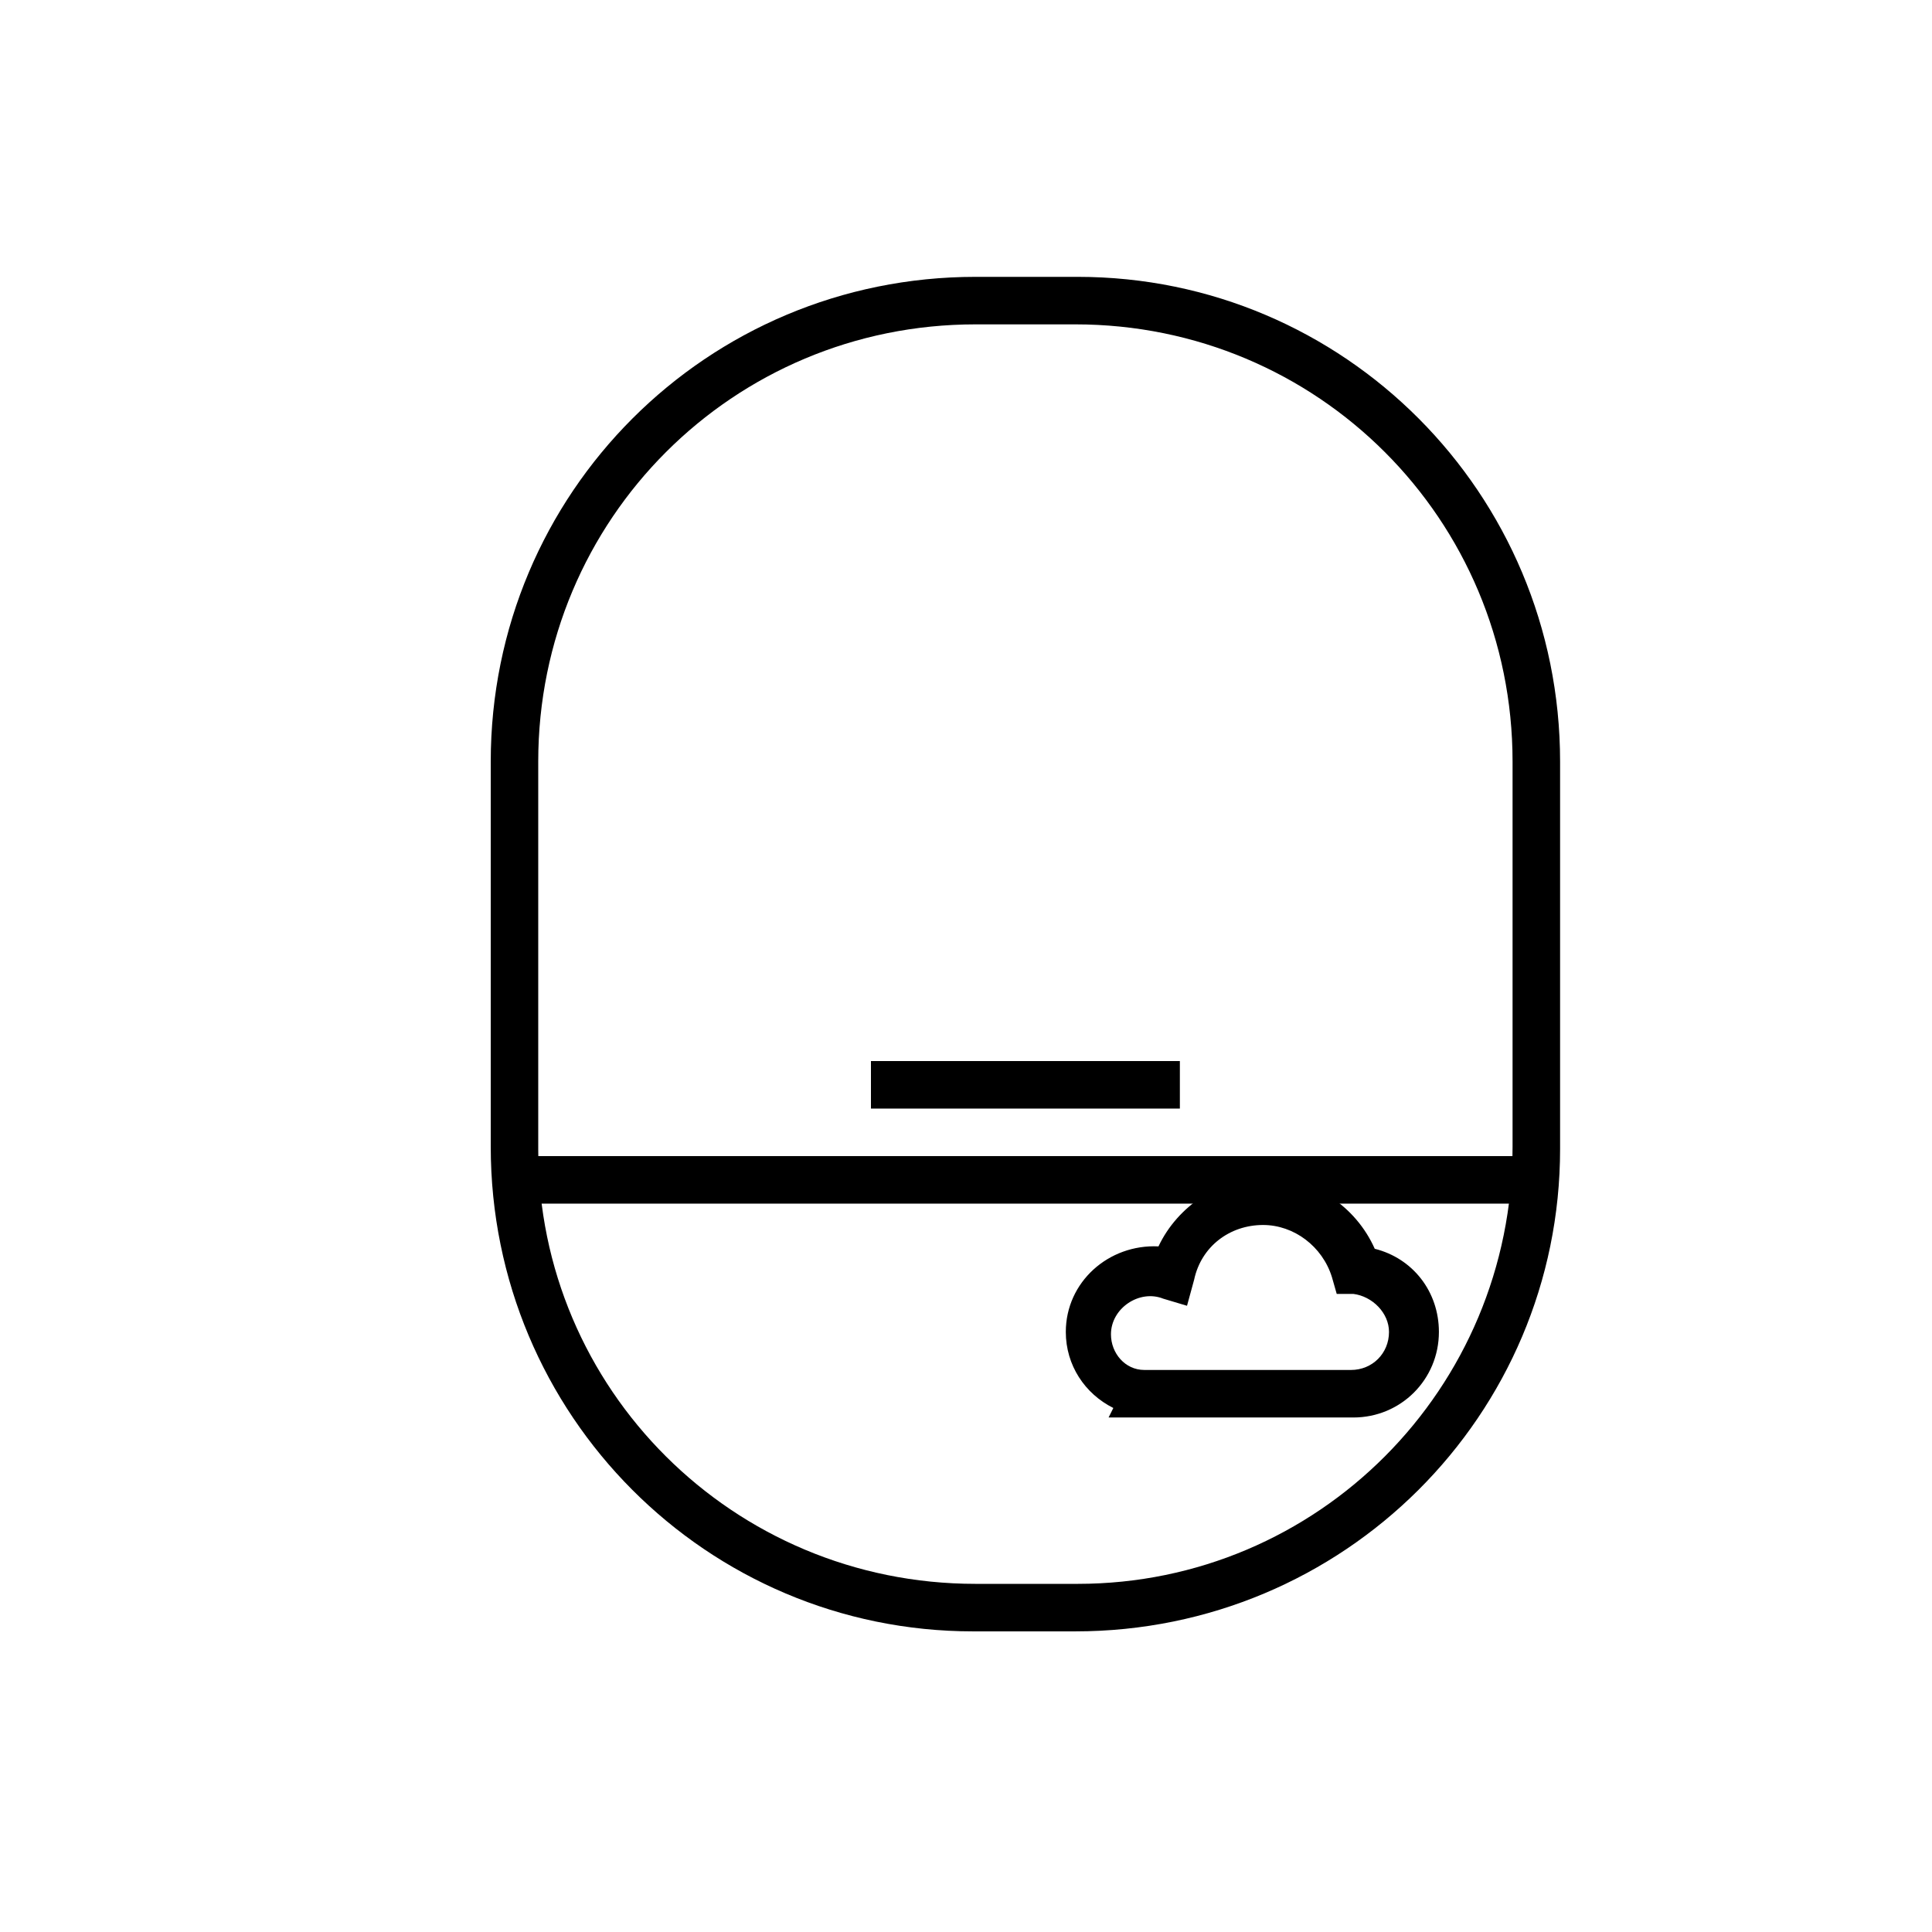
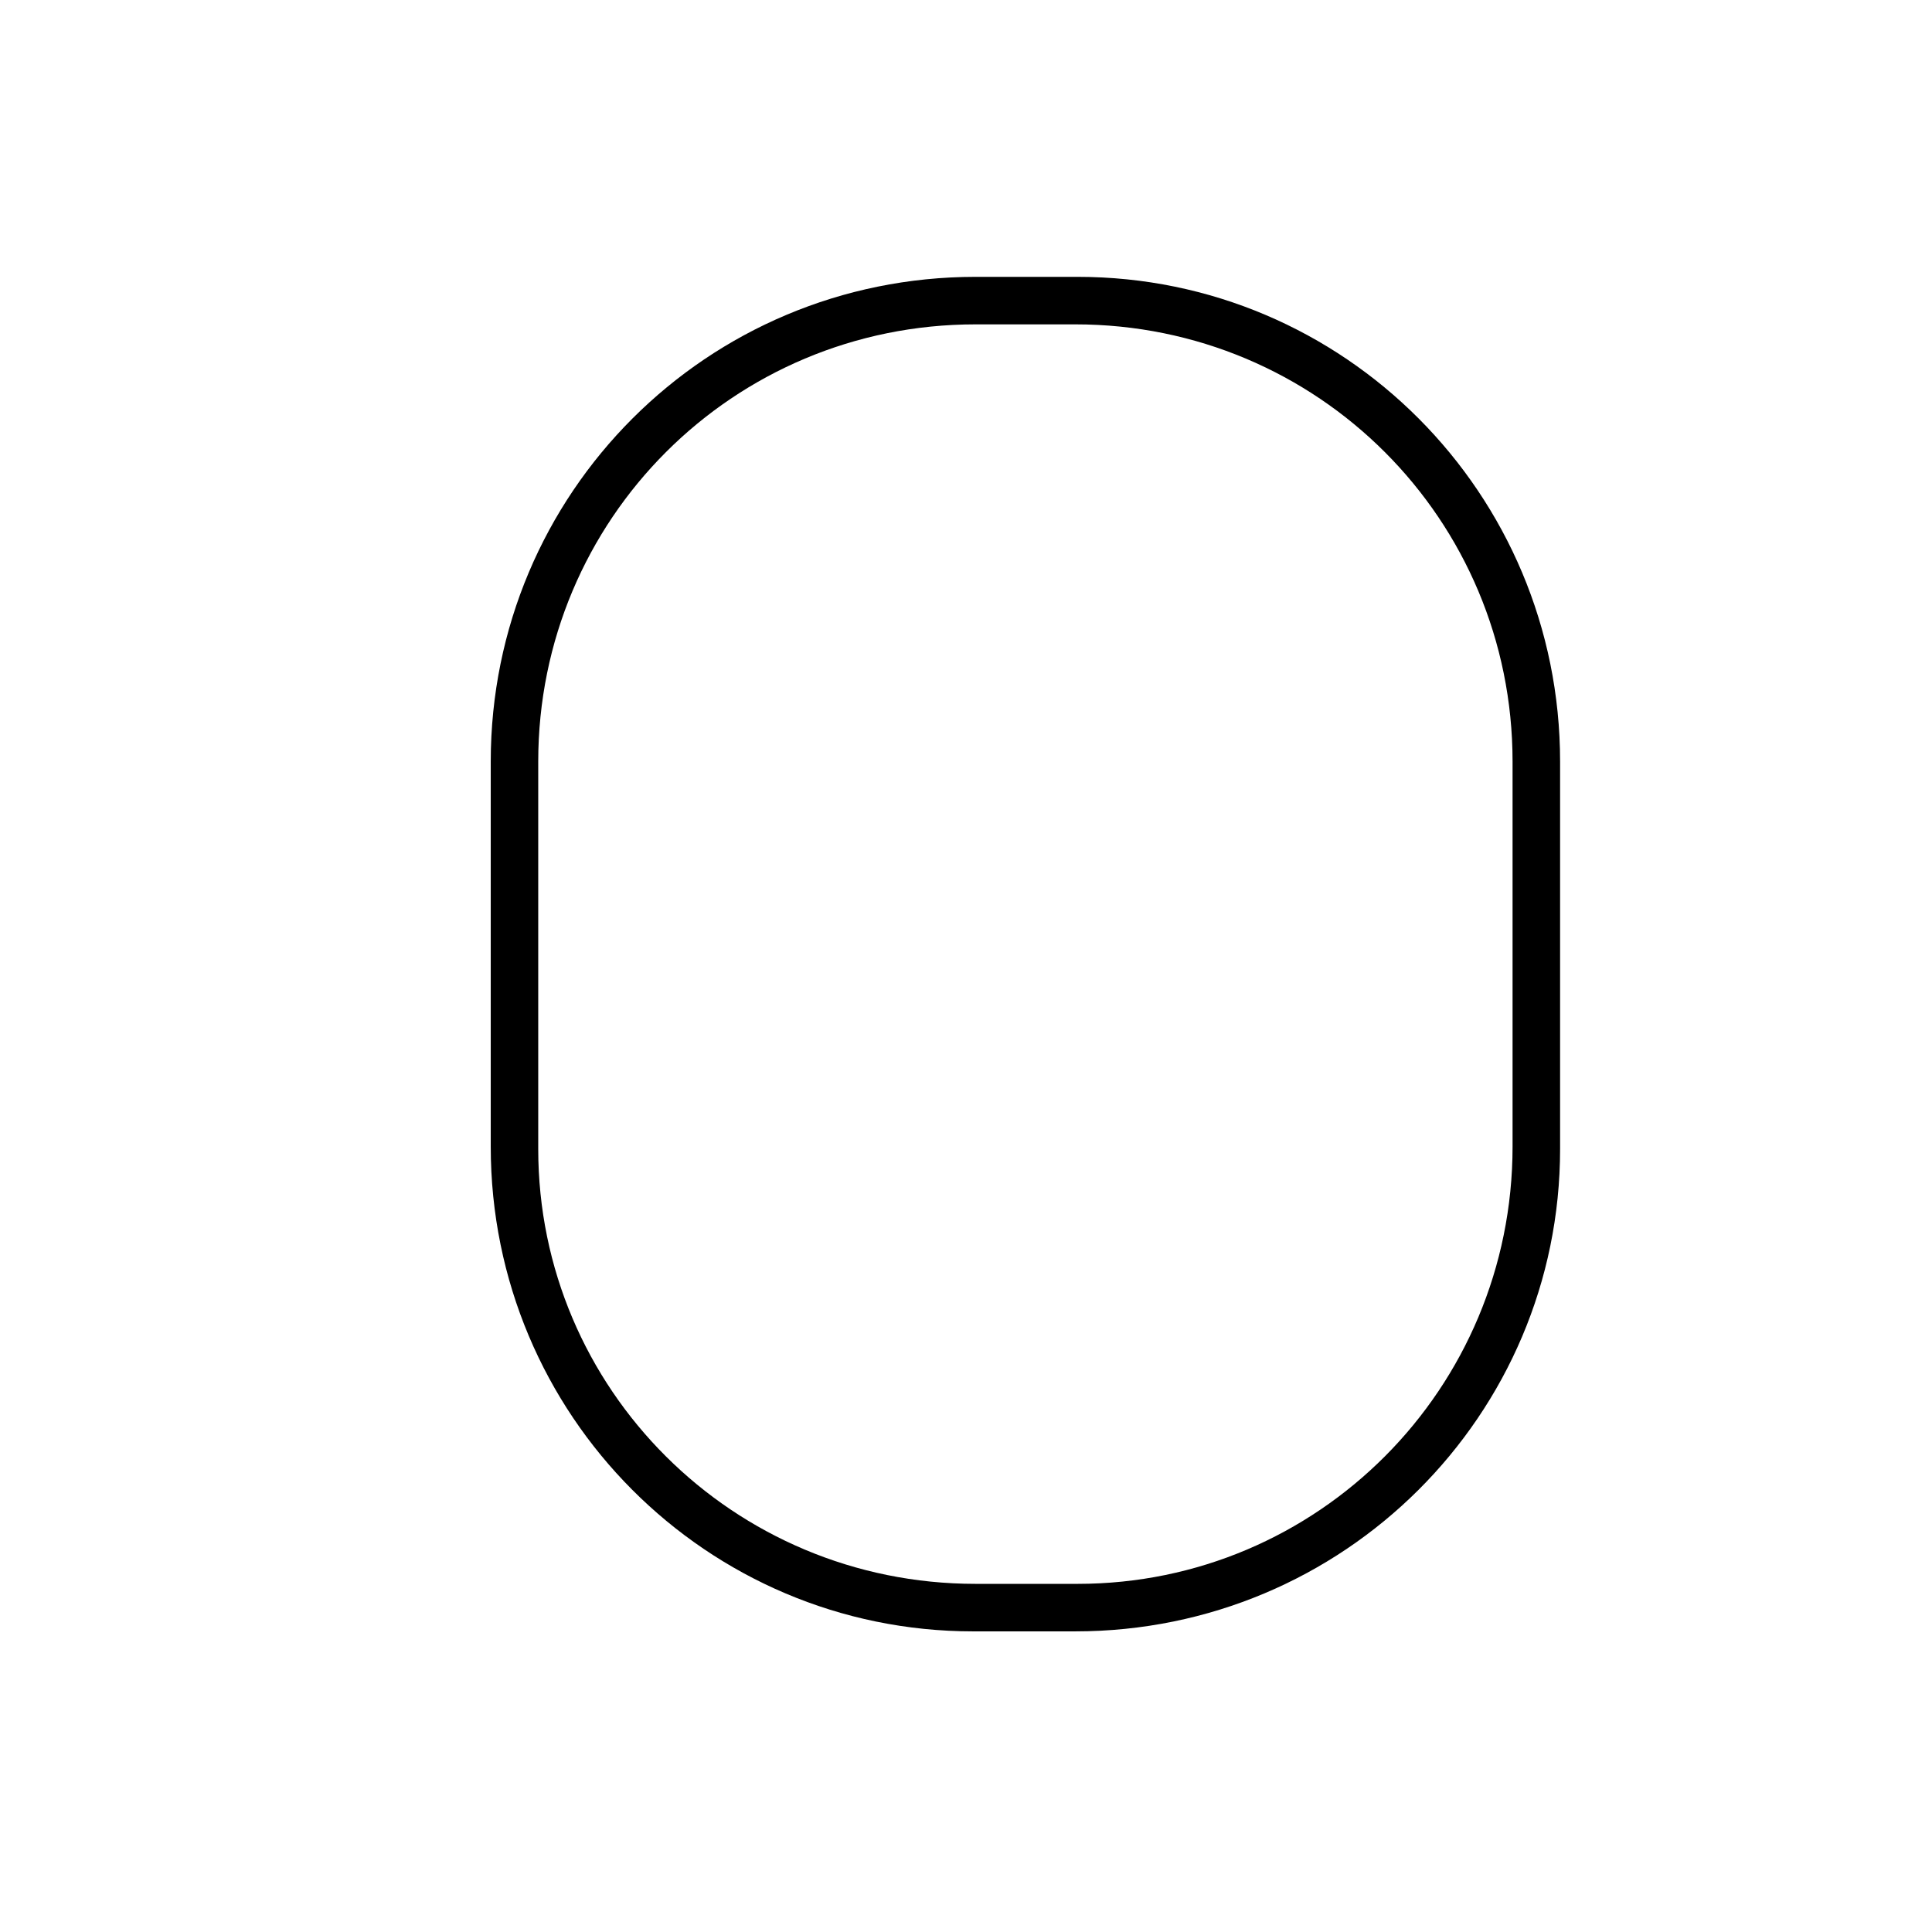
<svg xmlns="http://www.w3.org/2000/svg" fill="#000000" width="800px" height="800px" version="1.1" viewBox="144 144 512 512">
  <g>
    <path d="m428.97 576.33h-27.078c-70.535 0-127.84-57.309-127.84-128.47v-102.02c0-71.164 57.309-128.47 128.47-128.47h27.078c70.535 0 127.84 57.309 127.84 128.47v102.65c0 70.531-57.309 127.84-128.47 127.84zm-26.453-346.37c-64.234 0-115.88 51.641-115.88 115.88v102.65c0 63.605 51.641 115.25 115.88 115.25h27.078c63.609 0 115.25-51.641 115.25-115.88v-102.02c0-64.238-51.641-115.88-115.88-115.88z" />
-     <path d="m280.34 450.38h270.8v12.594h-270.8z" />
-     <path d="m374.81 425.19h81.867v12.594h-81.867z" />
-     <path d="m502.65 519.65h-64.863l1.258-2.519c-7.559-3.777-12.594-11.336-12.594-20.152 0-13.227 11.336-23.301 24.562-22.672 5.039-10.707 16.375-18.262 28.34-18.262 12.594 0 23.93 7.559 28.969 18.895 10.078 2.519 17.004 11.336 17.004 22.043-0.004 12.594-10.078 22.668-22.676 22.668zm-54.16-12.594h53.531c5.668 0 10.078-4.41 10.078-10.078 0-5.039-4.41-9.445-9.445-10.078h-4.41l-1.258-4.41c-2.519-8.188-10.078-13.855-18.262-13.855-8.816 0-16.375 5.668-18.262 14.484l-1.891 6.926-6.301-1.883c-6.297-2.519-13.855 2.519-13.855 9.445 0 5.039 3.777 9.445 8.816 9.445z" />
  </g>
</svg>